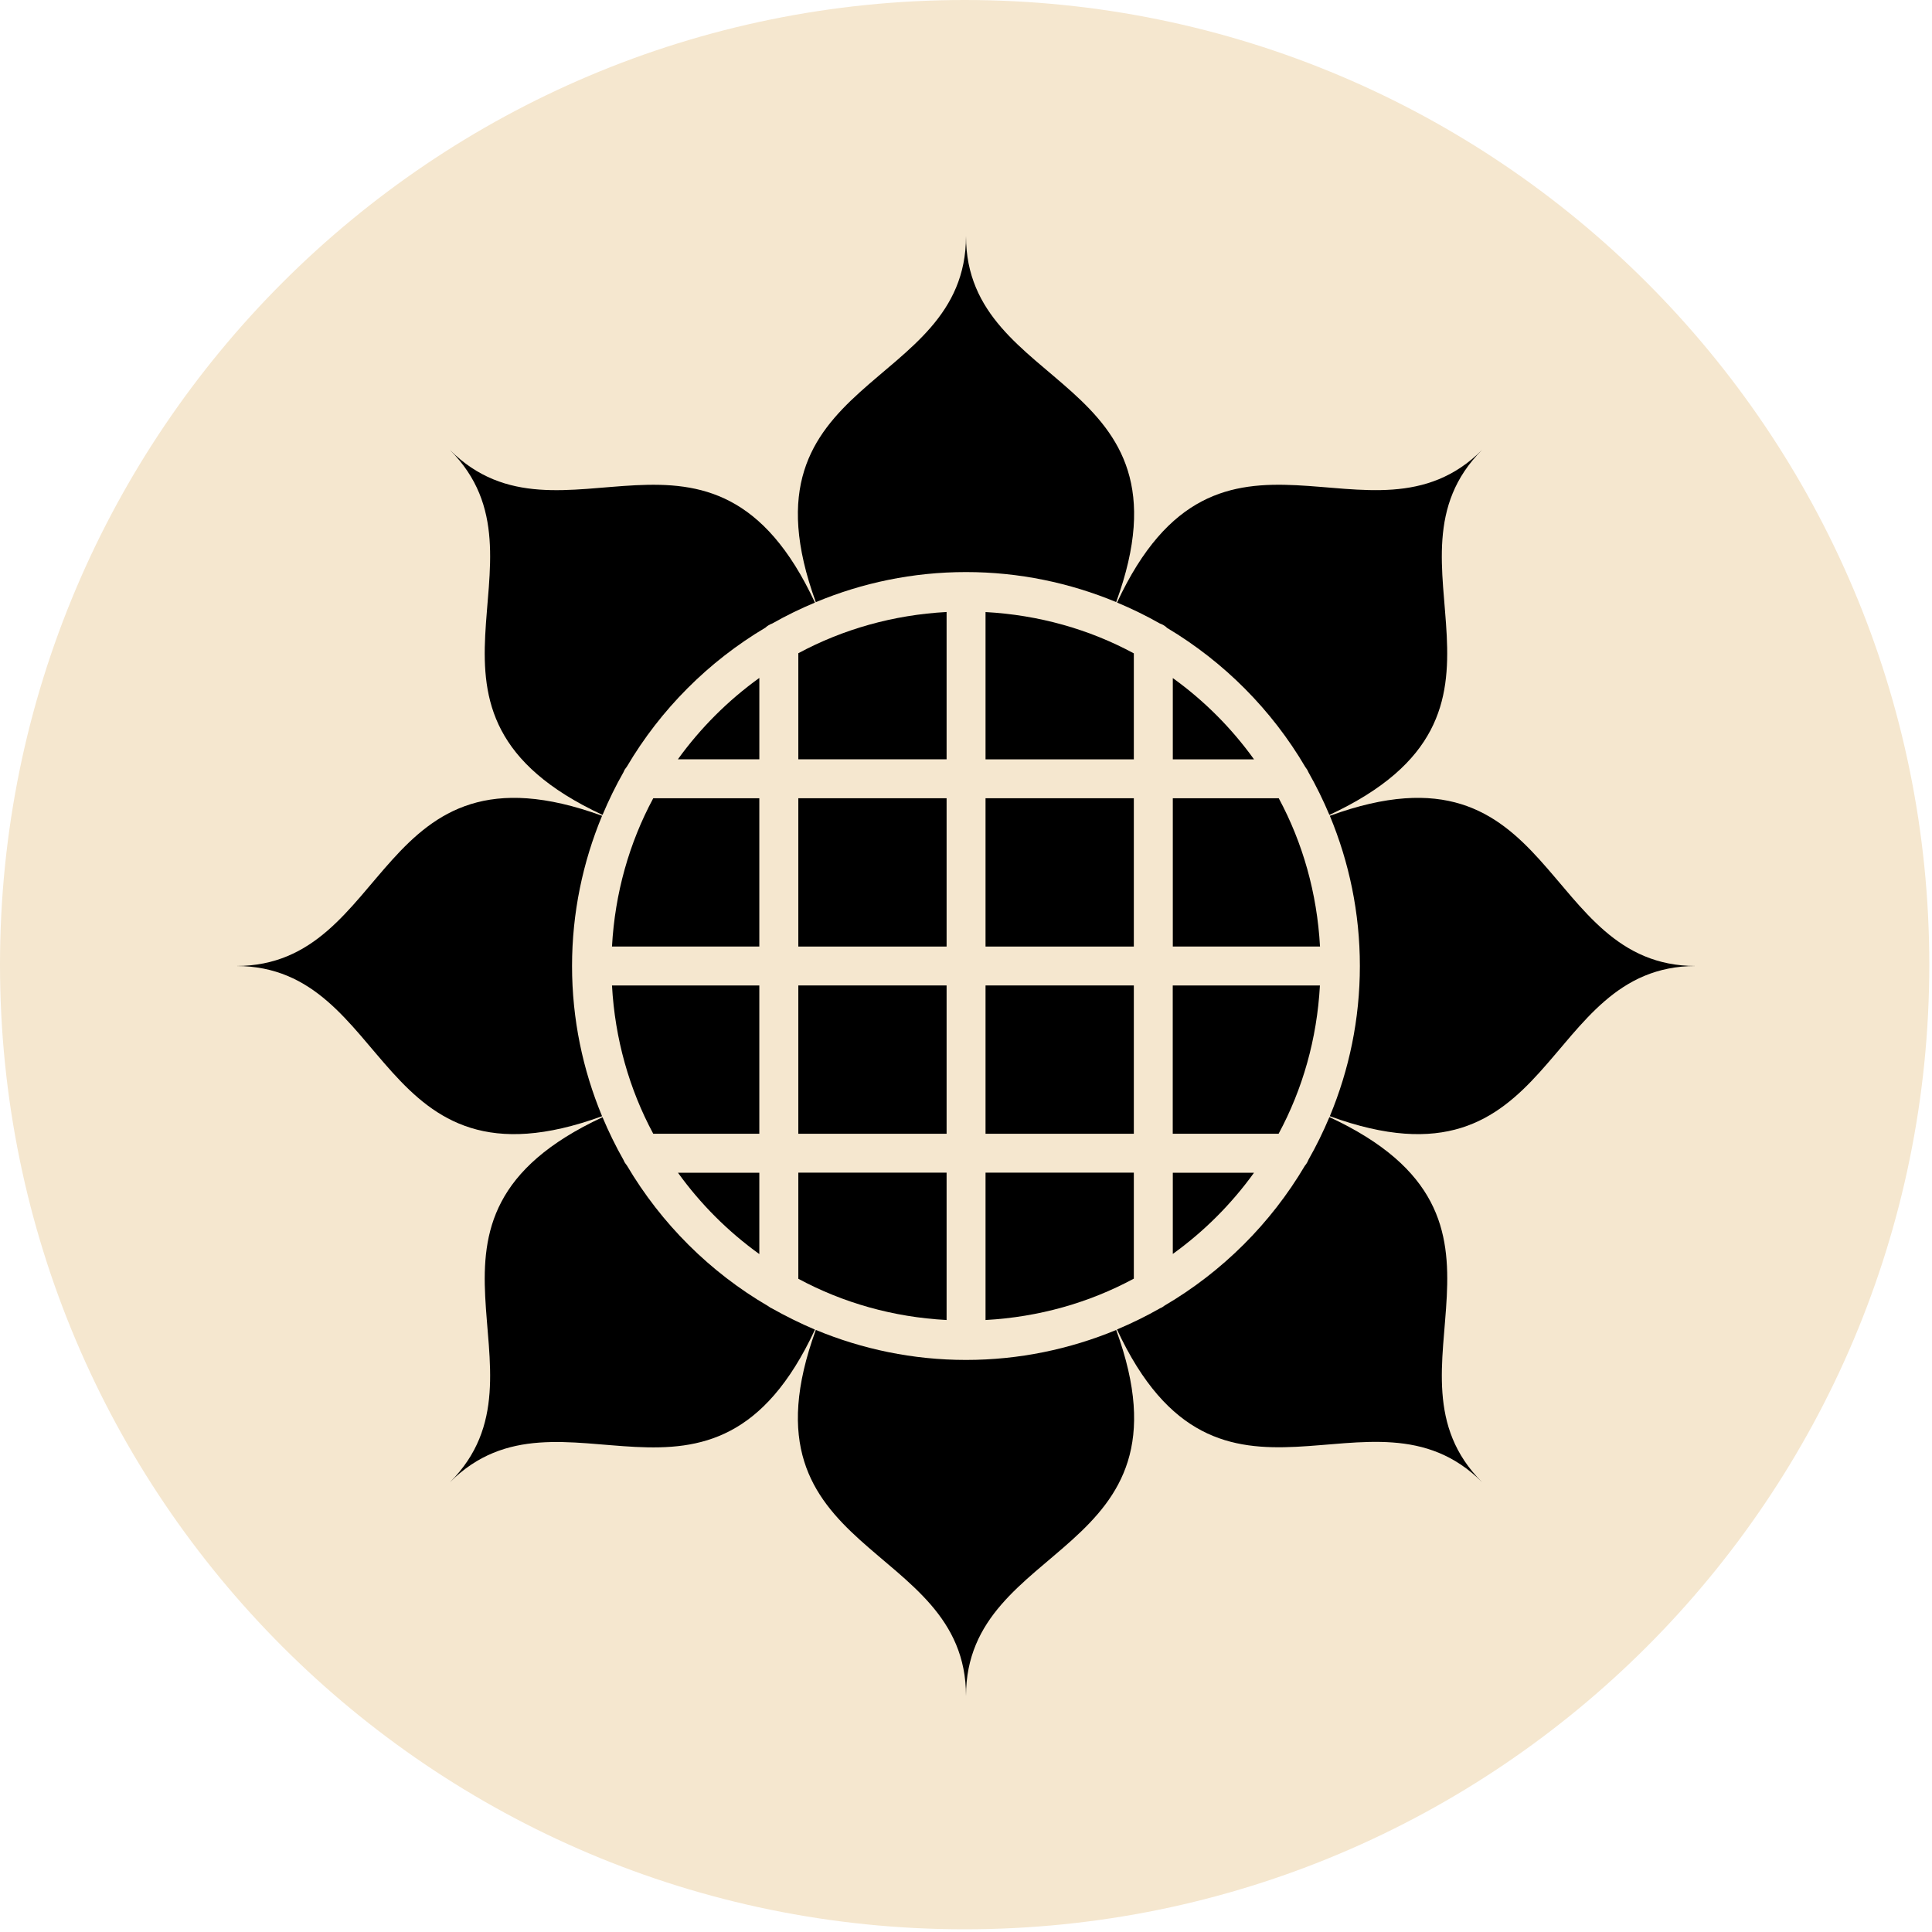
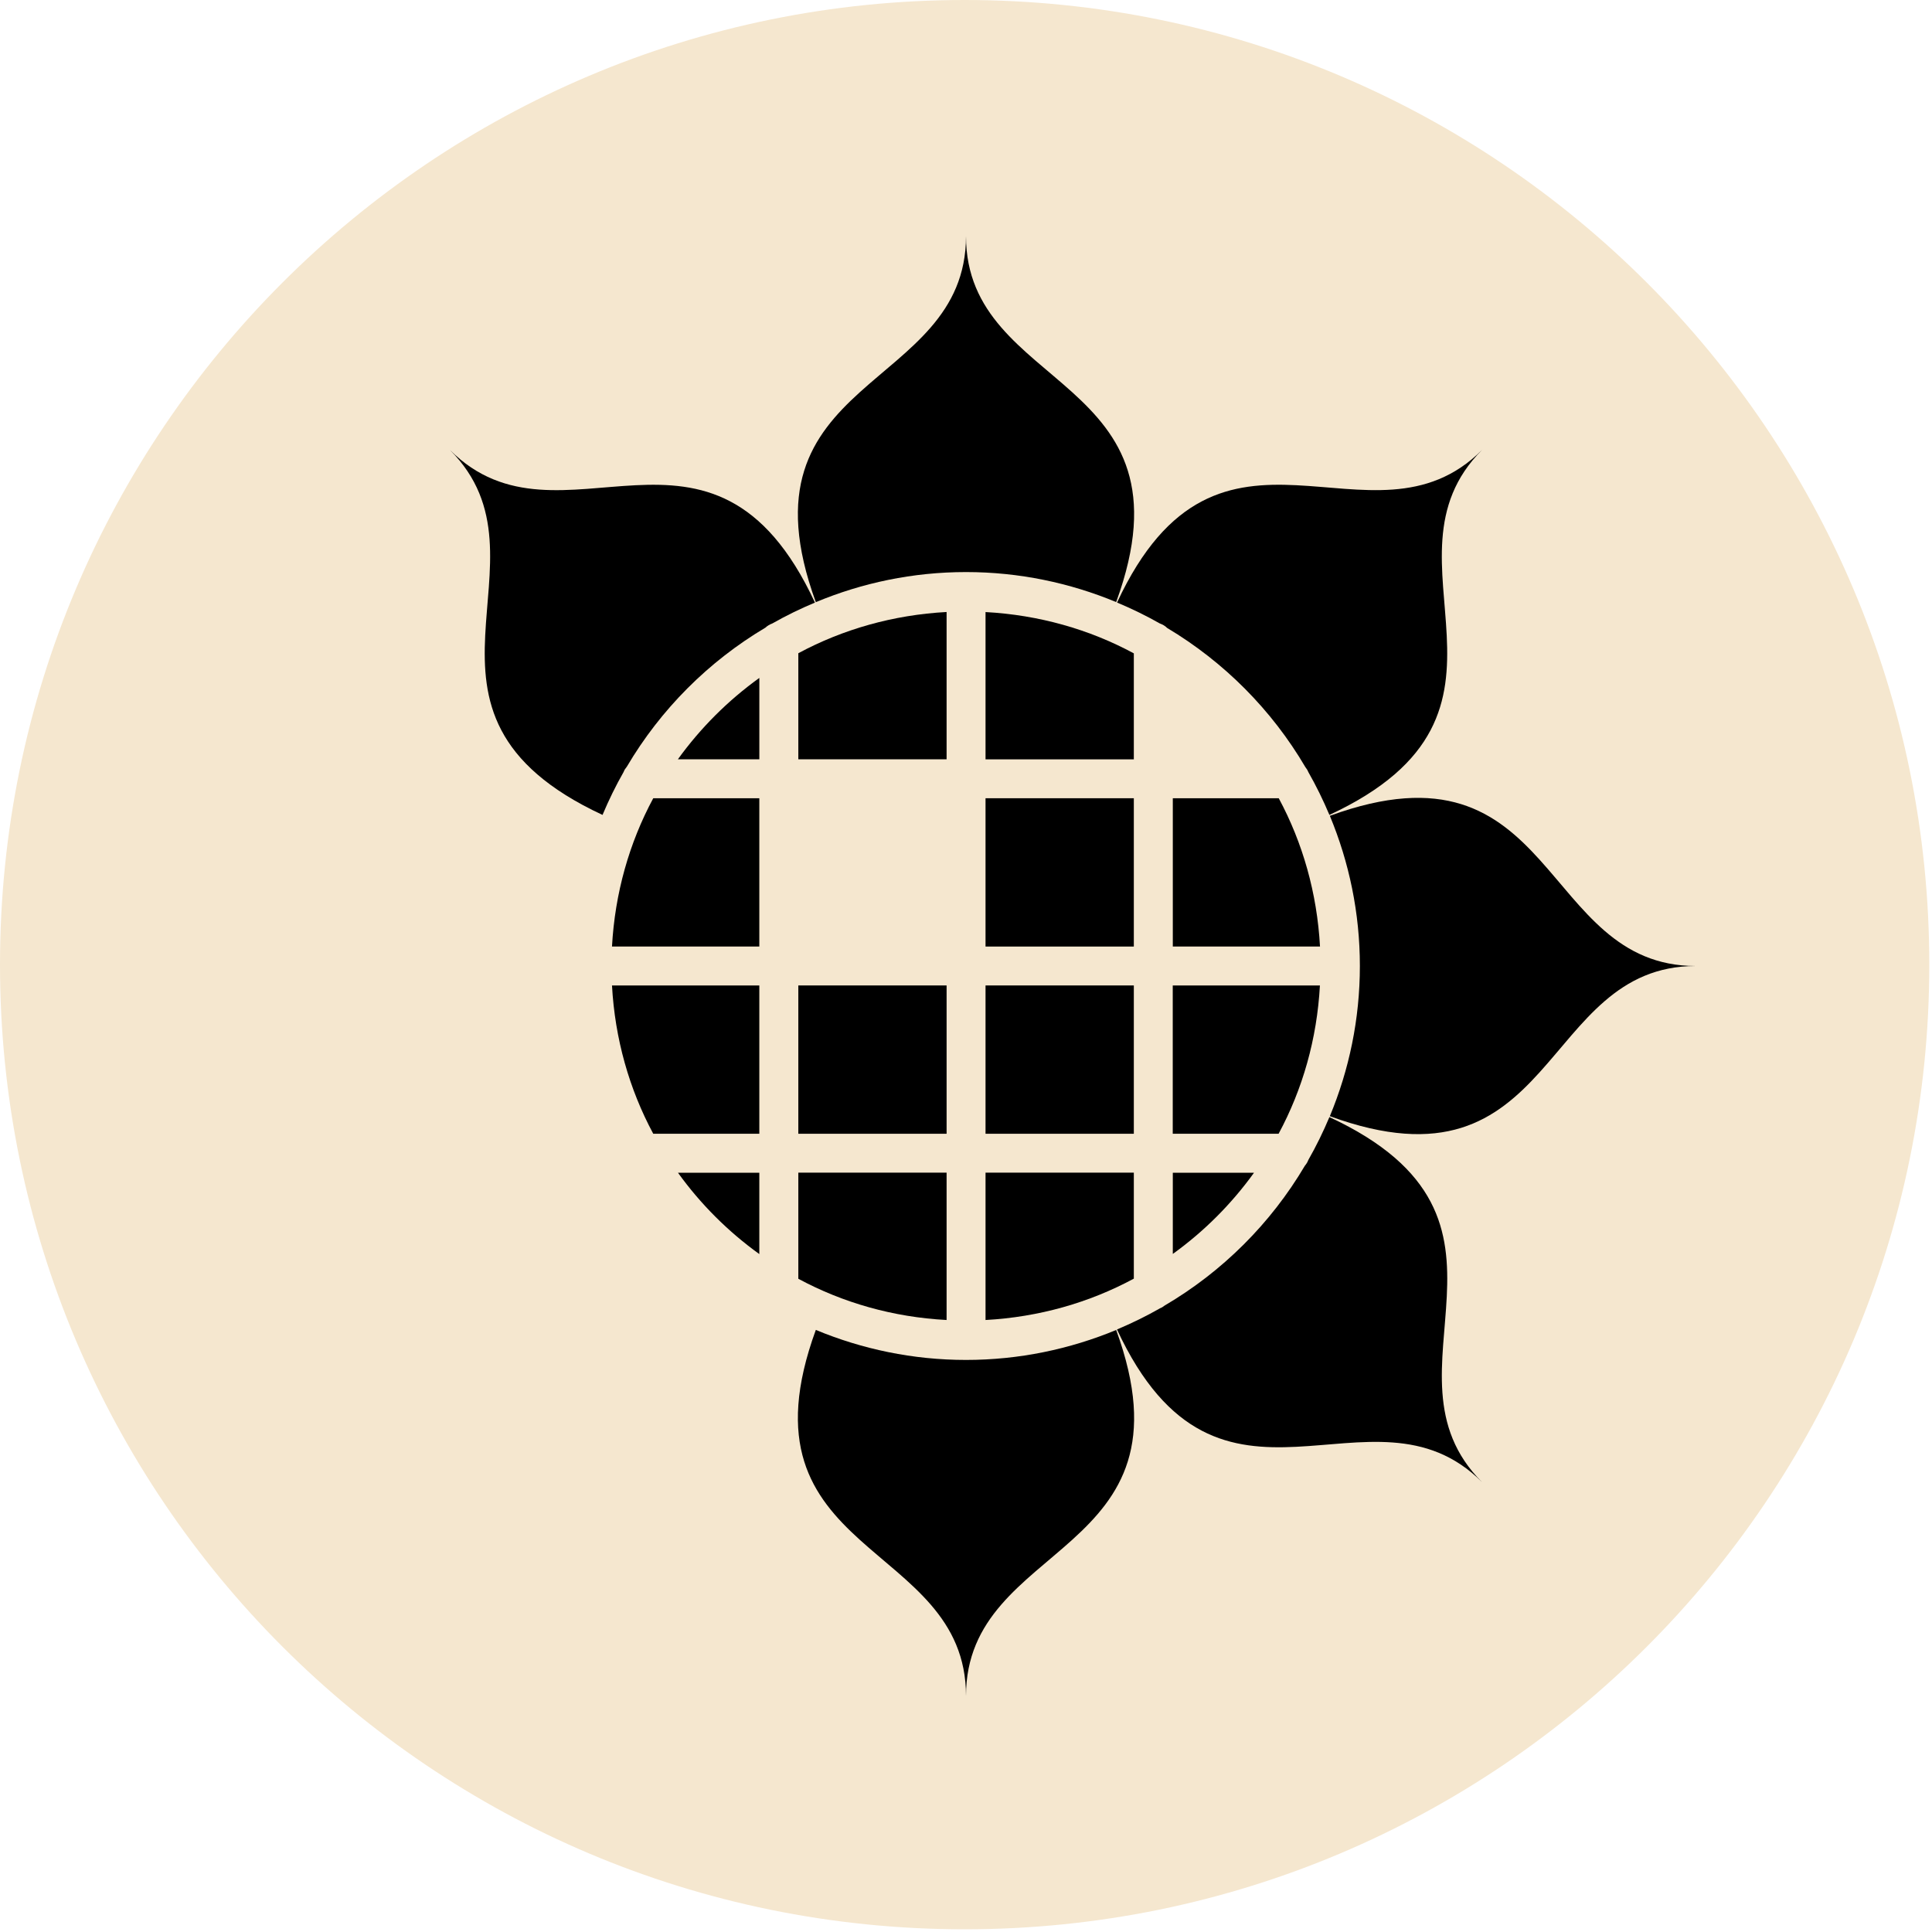
<svg xmlns="http://www.w3.org/2000/svg" width="90" height="90" viewBox="0 0 90 90" fill="none">
  <path fill-rule="evenodd" clip-rule="evenodd" d="M44.937 89.874C69.755 89.874 89.874 69.755 89.874 44.937C89.874 20.119 69.755 0 44.937 0C20.119 0 0 20.119 0 44.937C0 69.755 20.119 89.874 44.937 89.874Z" fill="#F5E7CF" />
  <g clip-path="url(#clip0)">
    <path d="M52.818 37.185H45.91V44.094H52.818V37.185Z" fill="black" />
    <path d="M45.91 61.491C48.396 61.355 50.743 60.683 52.818 59.564V54.627H45.91V61.491Z" fill="black" />
    <path d="M45 26.649C47.479 26.649 49.839 27.152 51.996 28.047C55.874 17.423 45 18.295 45 11C45 18.295 34.126 17.427 38.004 28.051C40.161 27.152 42.521 26.649 45 26.649Z" fill="black" />
    <path d="M52.818 30.436C50.743 29.316 48.396 28.648 45.91 28.512V35.373H52.818V30.436Z" fill="black" />
    <path d="M44.096 45.906H37.189V52.815H44.096V45.906Z" fill="black" />
-     <path d="M54.634 31.587V35.373H58.417C57.368 33.914 56.091 32.635 54.634 31.587Z" fill="black" />
    <path d="M54.634 58.413C56.091 57.365 57.368 56.086 58.417 54.63H54.634V58.413Z" fill="black" />
    <path d="M61.487 45.906H54.631V52.815H59.562C60.682 50.738 61.351 48.393 61.487 45.906Z" fill="black" />
    <path d="M52.818 45.906H45.91V52.815H52.818V45.906Z" fill="black" />
    <path d="M54.026 29.042C54.155 29.089 54.274 29.154 54.369 29.252C57.022 30.837 59.242 33.066 60.808 35.733C60.862 35.804 60.913 35.876 60.944 35.96C61.311 36.605 61.64 37.274 61.929 37.962C72.184 33.191 63.878 26.12 69.04 20.959C63.881 26.12 56.808 17.814 52.036 28.068C52.722 28.356 53.385 28.678 54.026 29.042Z" fill="black" />
    <path d="M54.634 37.185V44.094H61.491C61.355 41.607 60.686 39.262 59.569 37.185H54.634Z" fill="black" />
    <path d="M37.189 59.57C39.267 60.69 41.611 61.359 44.096 61.491V54.627H37.189V59.57Z" fill="black" />
    <path d="M35.372 37.185H30.431C29.314 39.262 28.645 41.607 28.509 44.094H35.372V37.185Z" fill="black" />
-     <path d="M28.047 51.997C27.151 49.839 26.648 47.48 26.648 45C26.648 42.523 27.151 40.161 28.047 38.003C17.425 34.125 18.294 45 11 45C18.294 45 17.425 55.875 28.047 51.997Z" fill="black" />
    <path d="M45 63.351C42.521 63.351 40.161 62.848 38.004 61.953C34.126 72.577 45 71.705 45 79.004C45 71.708 55.874 72.577 51.996 61.956C49.839 62.848 47.479 63.351 45 63.351Z" fill="black" />
-     <path d="M35.95 60.945C35.889 60.921 35.838 60.88 35.787 60.846C33.07 59.262 30.805 57.002 29.206 54.297C29.141 54.219 29.087 54.138 29.049 54.043C28.683 53.398 28.357 52.73 28.068 52.044C17.812 56.815 26.119 63.887 20.96 69.048C26.119 63.887 33.192 72.193 37.964 61.939C37.267 61.64 36.598 61.311 35.95 60.945Z" fill="black" />
    <path d="M61.949 38.003C62.846 40.161 63.348 42.52 63.348 45C63.348 47.48 62.846 49.839 61.949 51.997C72.571 55.875 71.702 45 78.996 45C71.702 45 72.571 34.125 61.949 38.003Z" fill="black" />
-     <path d="M44.096 37.185H37.189V44.094H44.096V37.185Z" fill="black" />
    <path d="M61.929 52.038C61.64 52.726 61.314 53.392 60.947 54.036C60.91 54.138 60.852 54.226 60.784 54.308C59.195 56.995 56.944 59.238 54.251 60.819C54.186 60.867 54.125 60.914 54.047 60.941C53.398 61.311 52.726 61.64 52.033 61.932C56.804 72.186 63.878 63.883 69.036 69.041C63.881 63.883 72.188 56.809 61.929 52.038Z" fill="black" />
    <path d="M44.096 28.509C41.611 28.645 39.264 29.313 37.189 30.43V35.37H44.096V28.509Z" fill="black" />
    <path d="M35.373 31.58C33.912 32.632 32.632 33.911 31.579 35.37H35.373V31.58Z" fill="black" />
    <path d="M28.068 37.962C28.357 37.274 28.683 36.605 29.049 35.964C29.083 35.869 29.138 35.791 29.202 35.713C30.774 33.046 32.999 30.816 35.661 29.235C35.749 29.15 35.855 29.089 35.974 29.045C36.615 28.682 37.278 28.356 37.964 28.071C33.192 17.814 26.122 26.12 20.96 20.962C26.119 26.117 17.812 33.191 28.068 37.962Z" fill="black" />
    <path d="M35.372 45.906H28.509C28.645 48.393 29.314 50.738 30.431 52.815H35.372V45.906Z" fill="black" />
    <path d="M35.372 58.42V54.63H31.582C32.632 56.089 33.912 57.368 35.372 58.42Z" fill="black" />
  </g>
  <defs>
    <clipPath id="clip0">
      <rect x="11" y="11" width="68" height="68" fill="white" />
    </clipPath>
  </defs>
</svg>